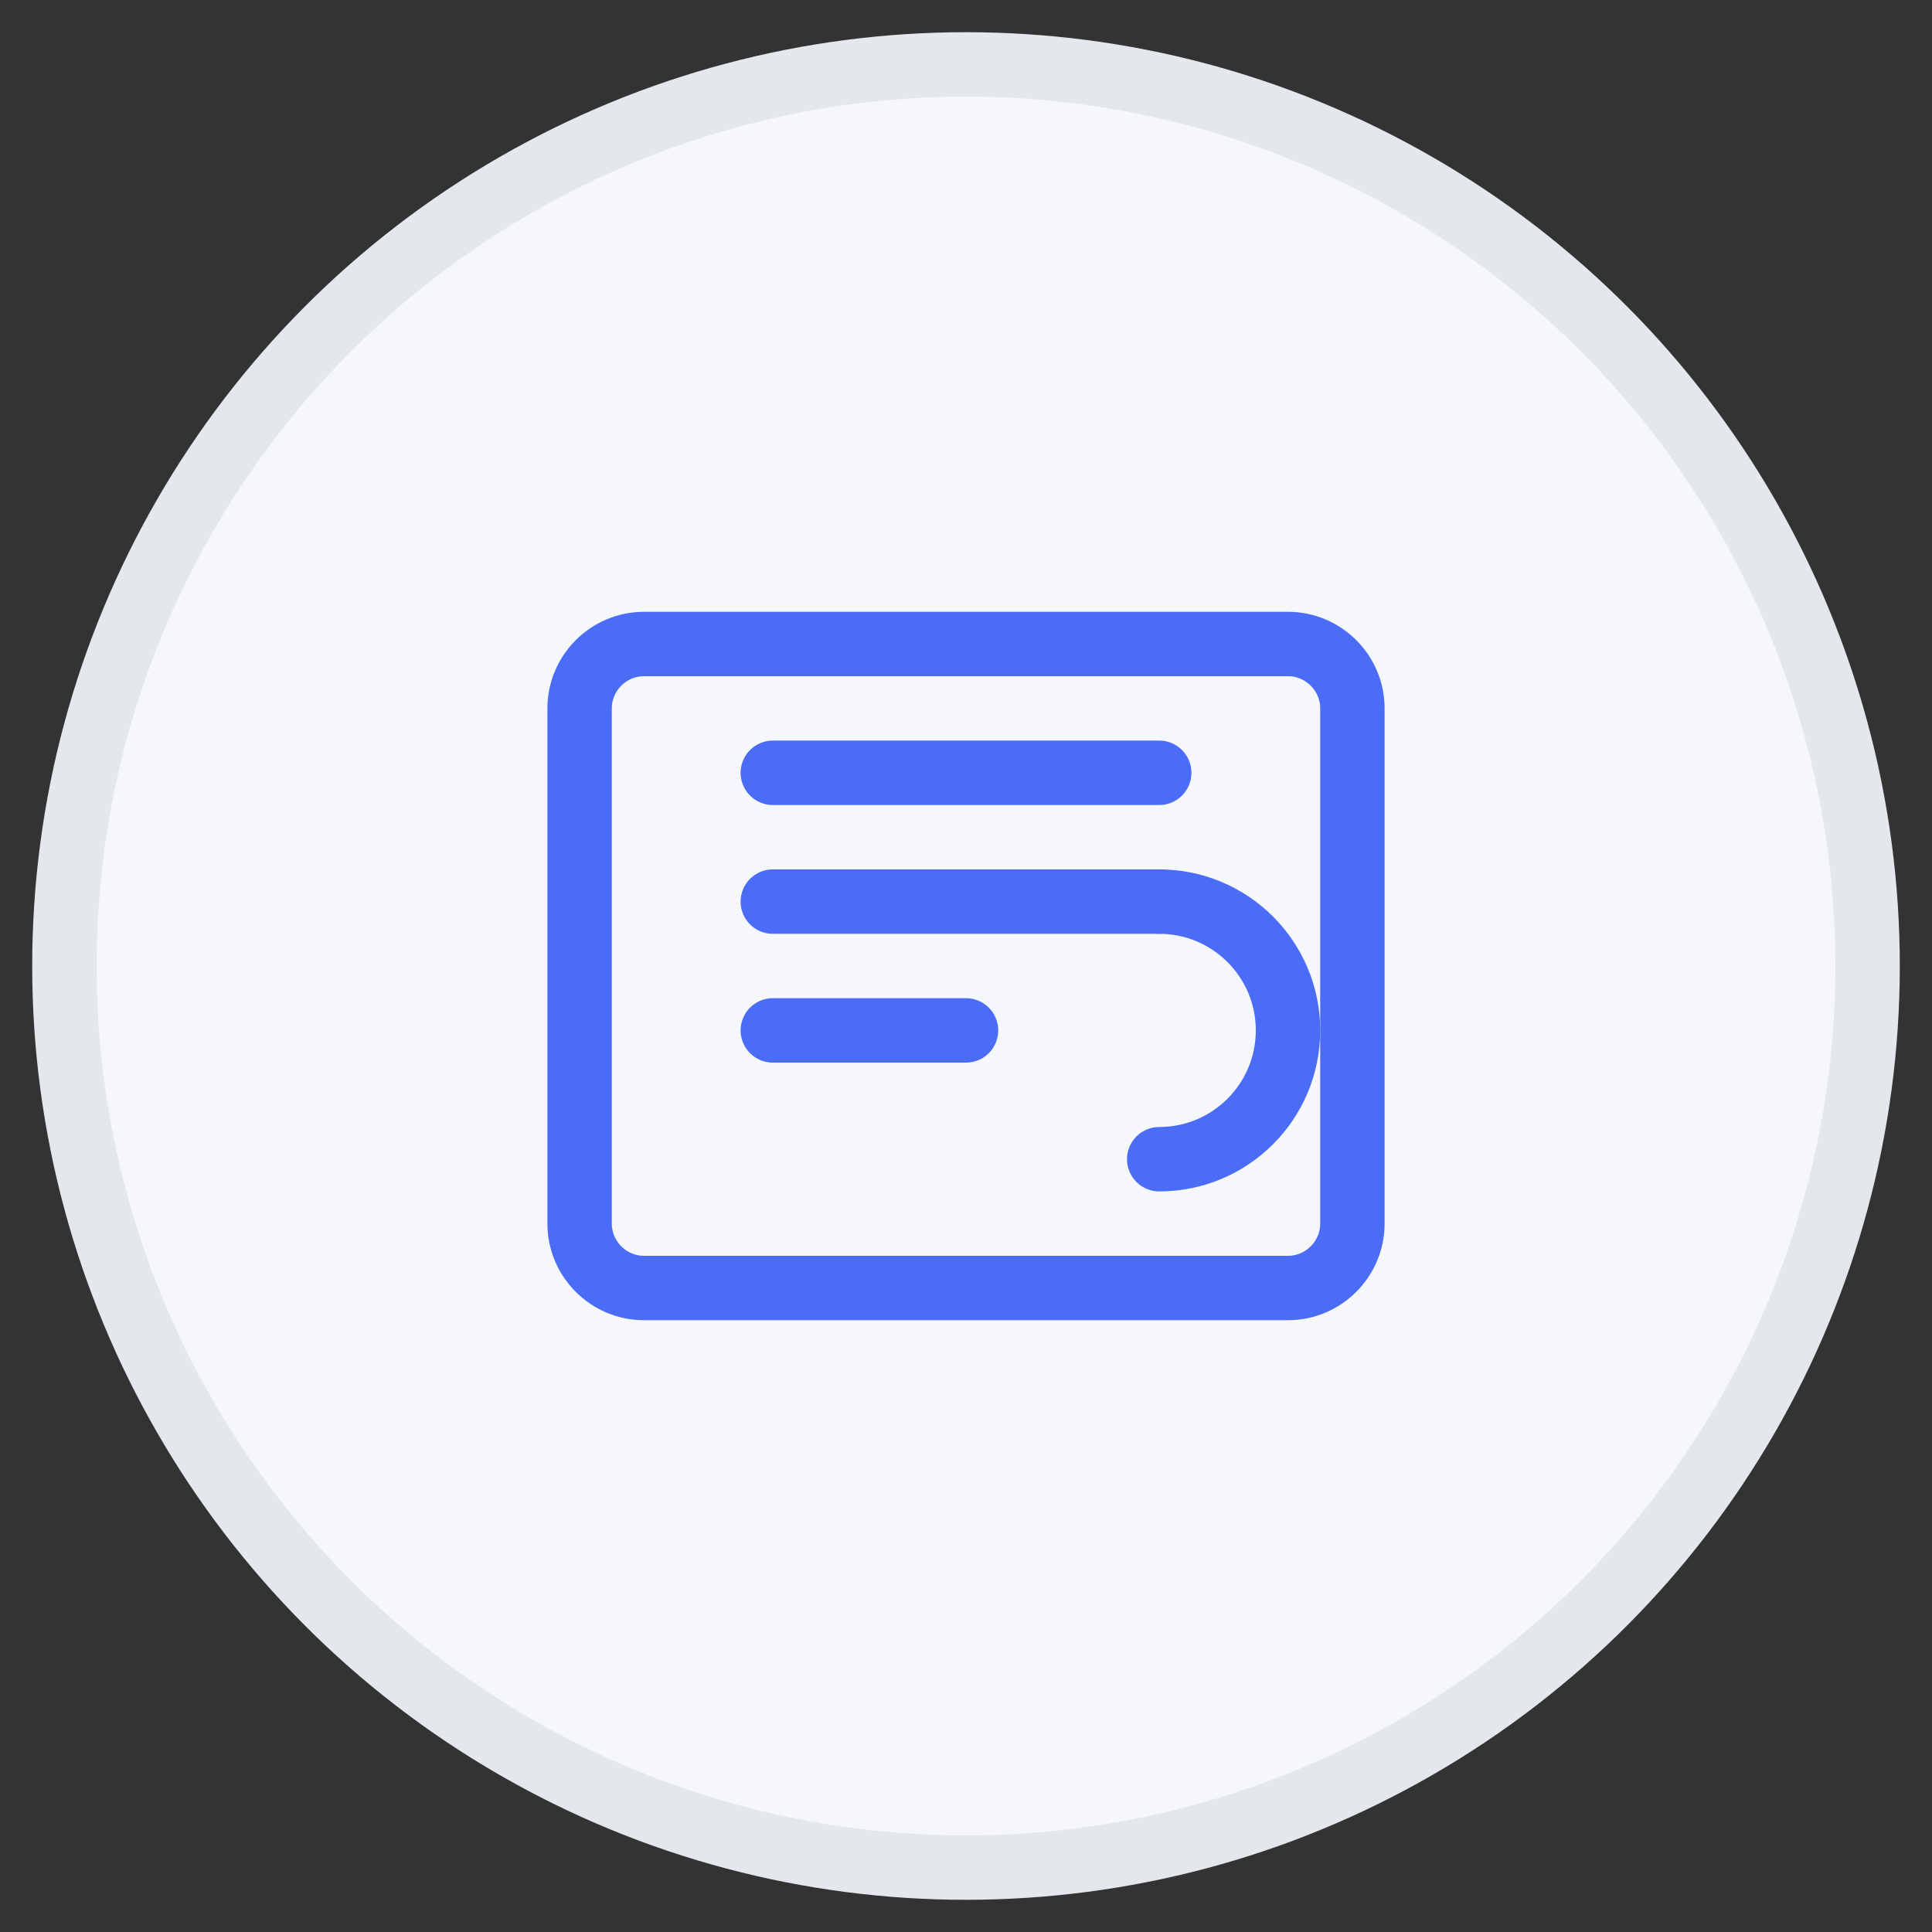
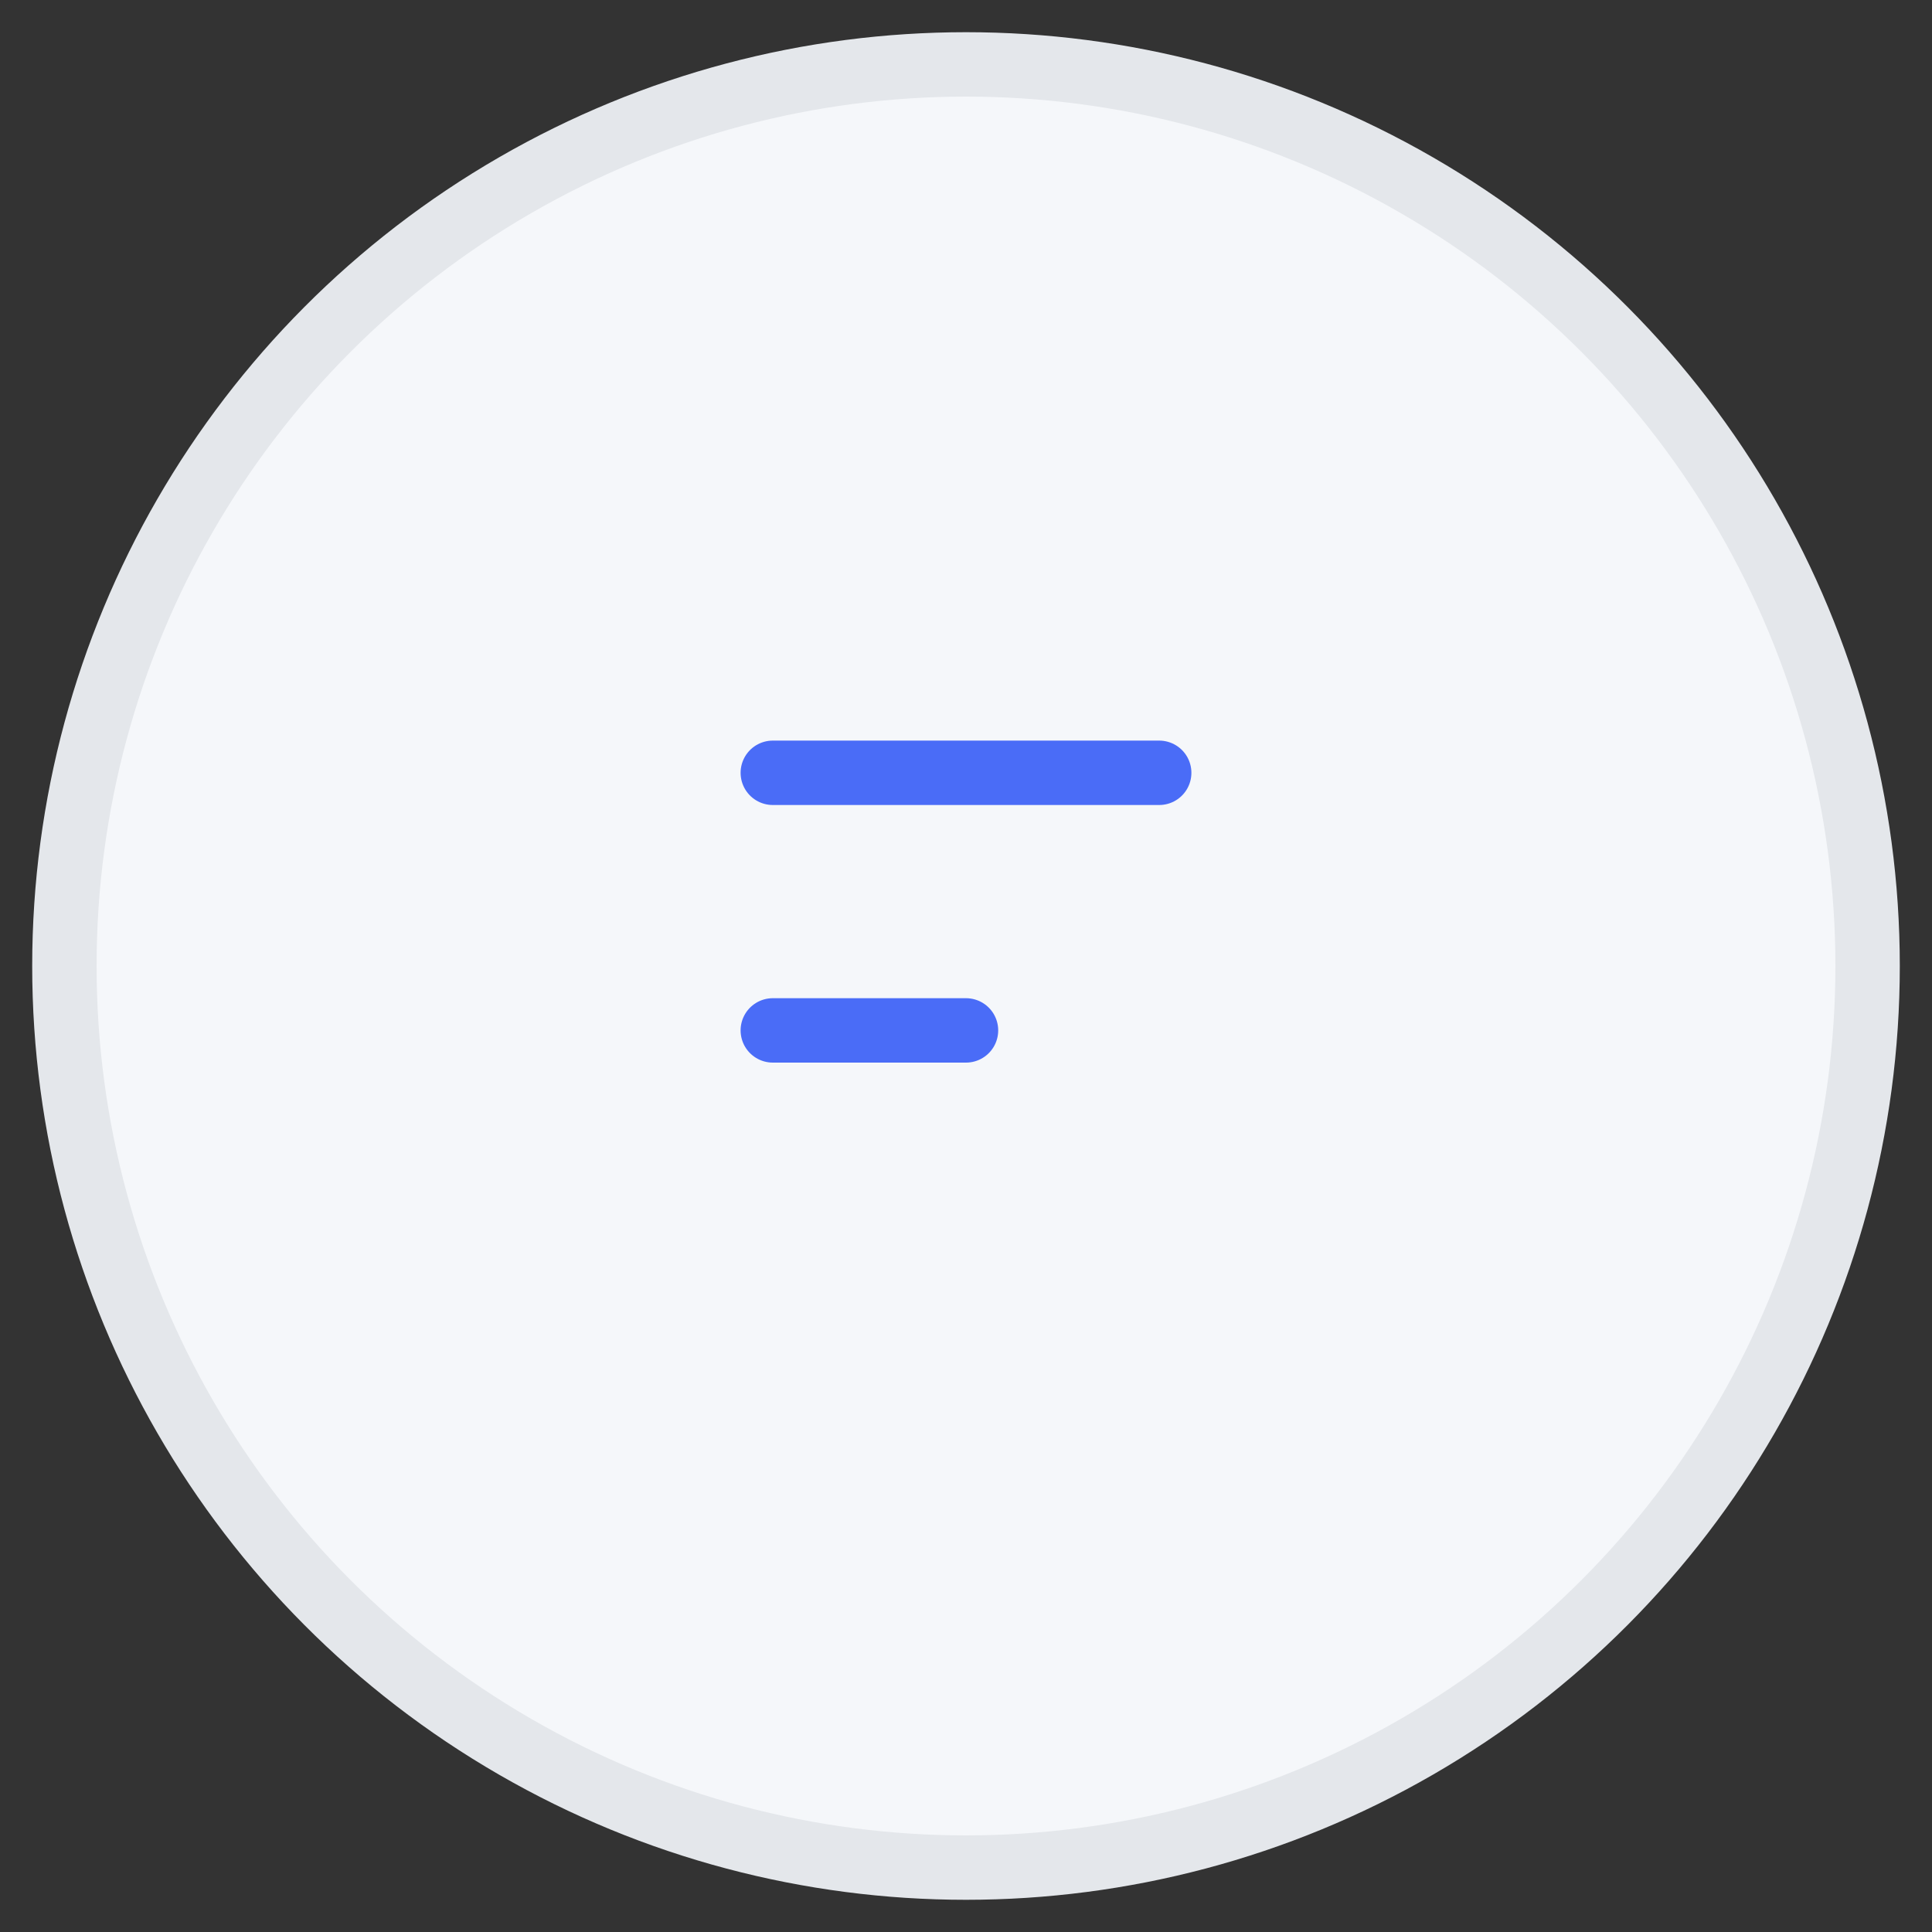
<svg xmlns="http://www.w3.org/2000/svg" width="60" height="60" viewBox="0 0 60 60" fill="none">
  <rect x="0" y="0" width="60" height="60" fill="#333333" stroke="none" />
  <circle cx="30" cy="30" r="28" fill="#F5F7FA" stroke="#E4E7EB" stroke-width="2" />
-   <path d="M40 20H20C18.9 20 18 20.9 18 22V38C18 39.1 18.9 40 20 40H40C41.1 40 42 39.1 42 38V22C42 20.9 41.1 20 40 20Z" stroke="#4A6CF7" stroke-width="2" stroke-linecap="round" stroke-linejoin="round" />
  <path d="M24 24H36" stroke="#4A6CF7" stroke-width="2" stroke-linecap="round" stroke-linejoin="round" />
-   <path d="M24 28H36" stroke="#4A6CF7" stroke-width="2" stroke-linecap="round" stroke-linejoin="round" />
  <path d="M24 32H30" stroke="#4A6CF7" stroke-width="2" stroke-linecap="round" stroke-linejoin="round" />
-   <path d="M36 36C38.209 36 40 34.209 40 32C40 29.791 38.209 28 36 28" stroke="#4A6CF7" stroke-width="2" stroke-linecap="round" stroke-linejoin="round" />
</svg>